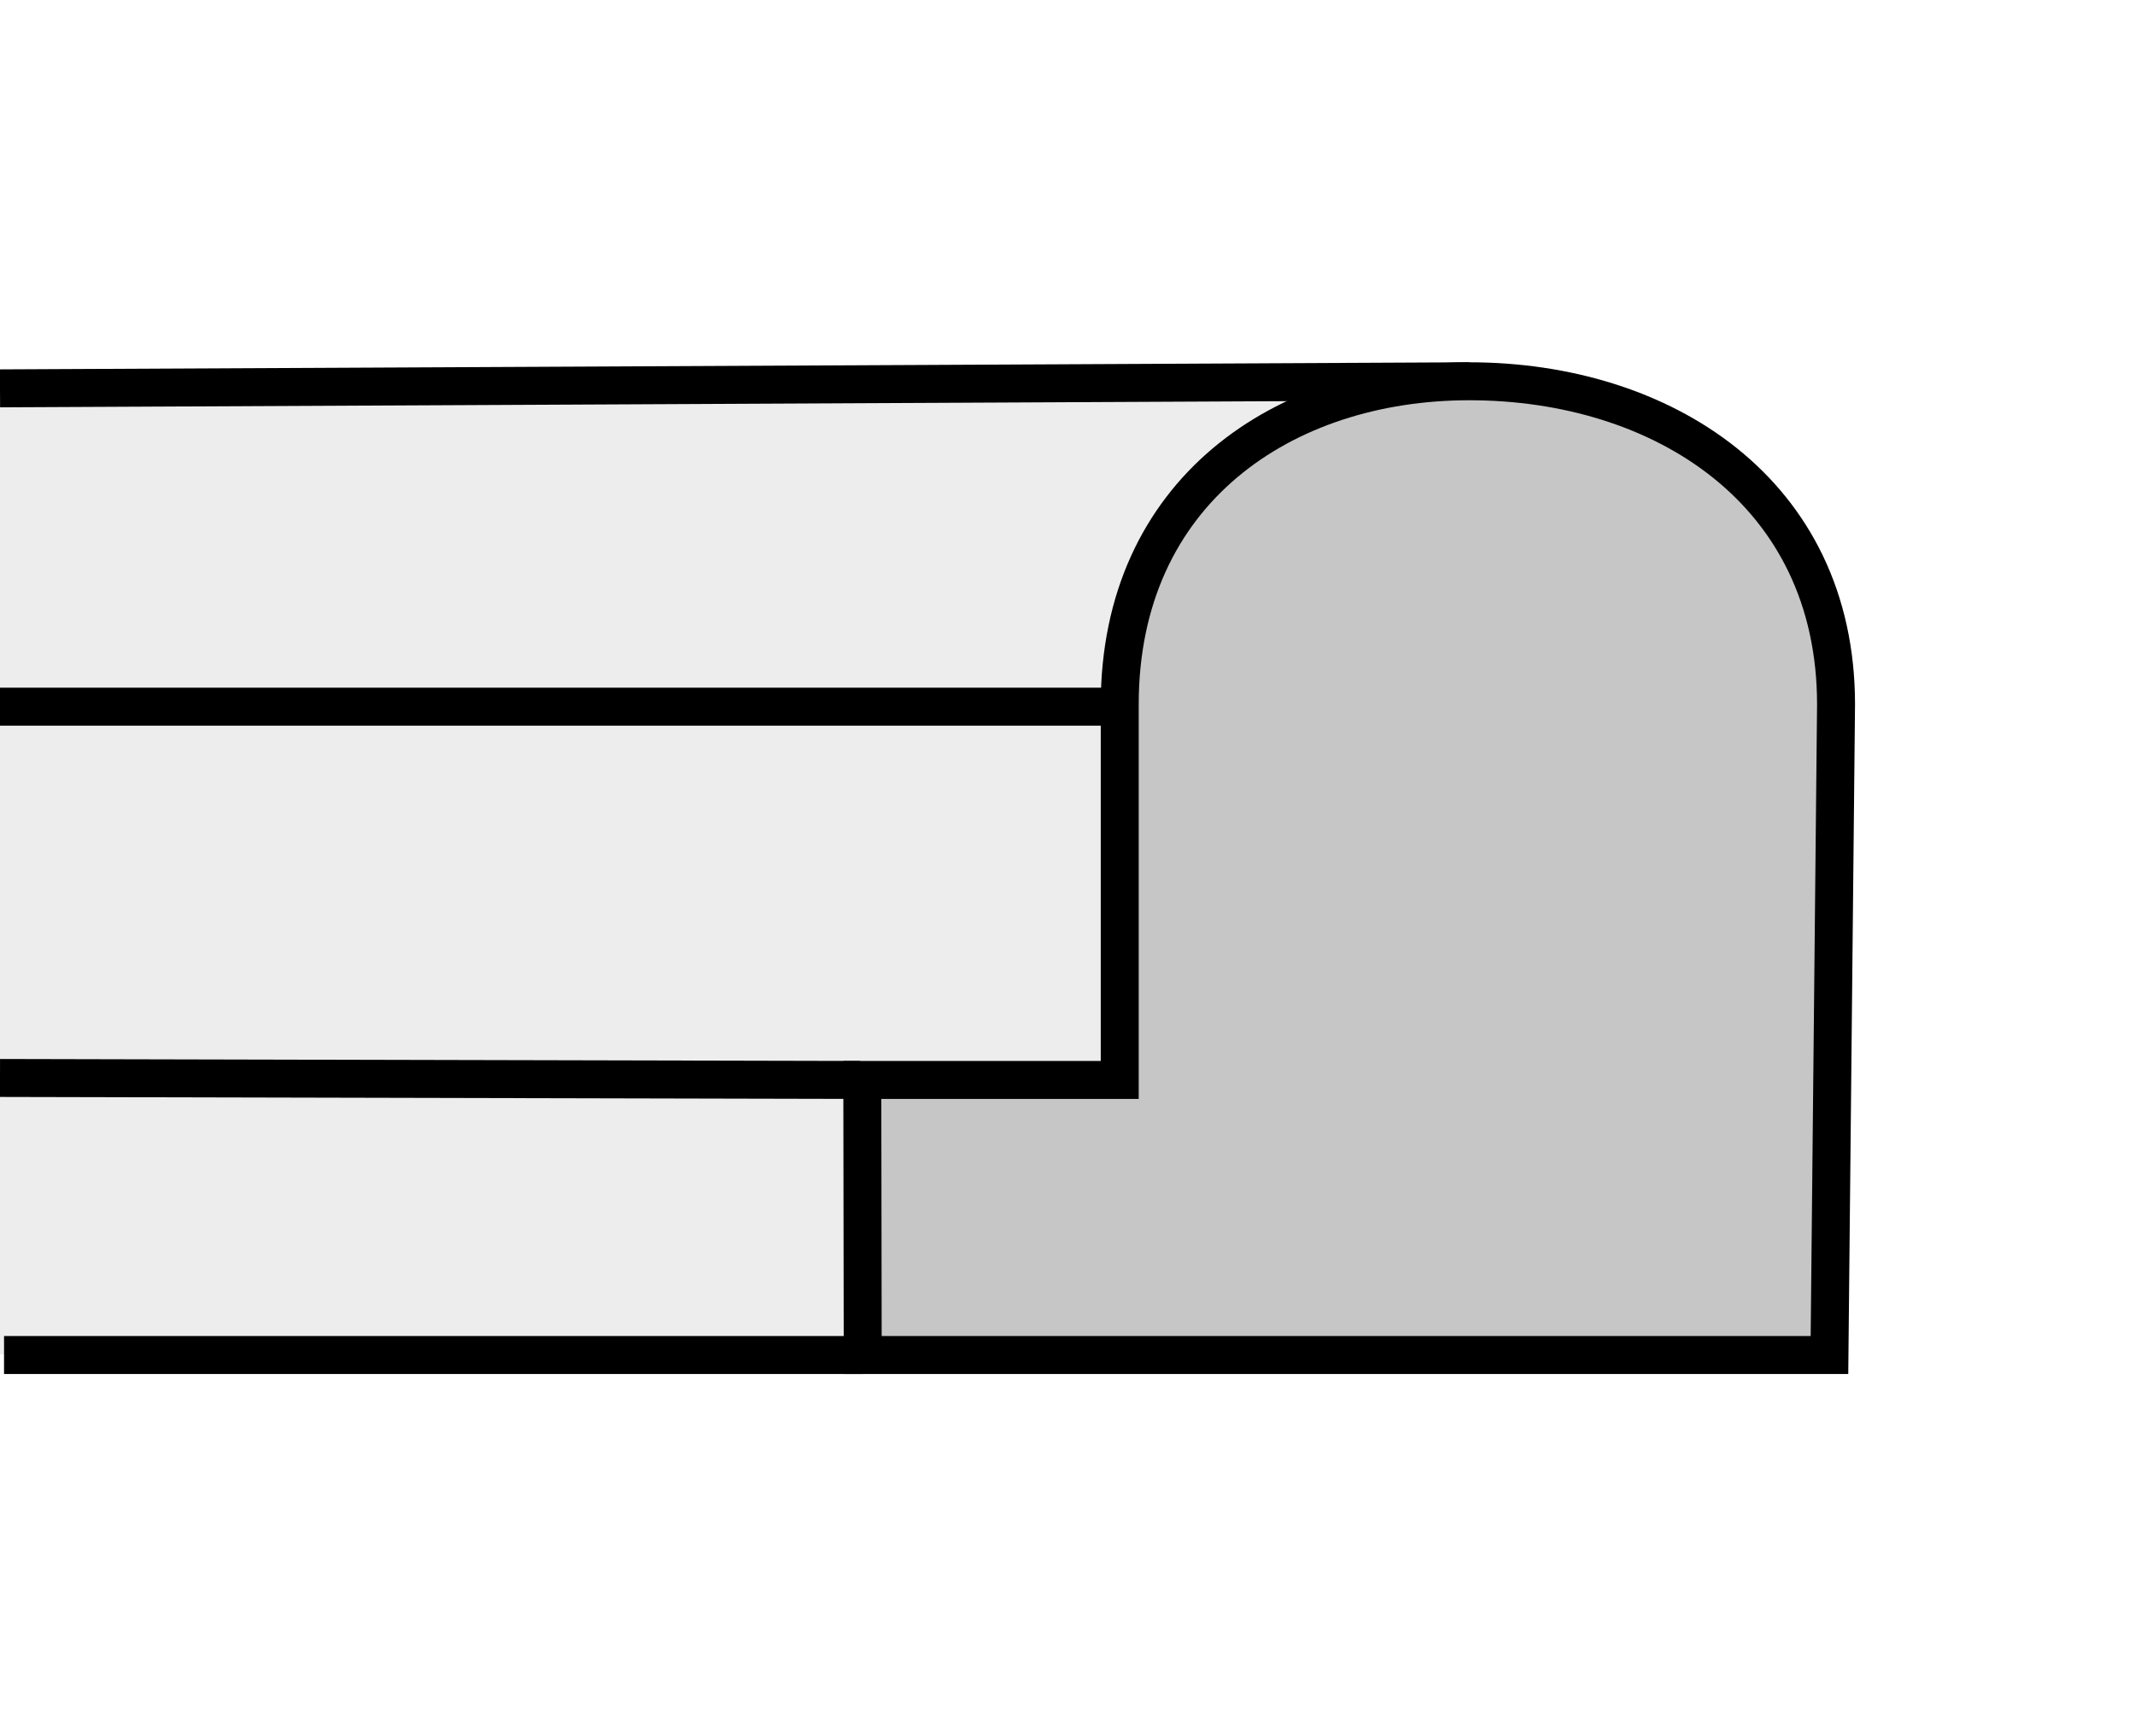
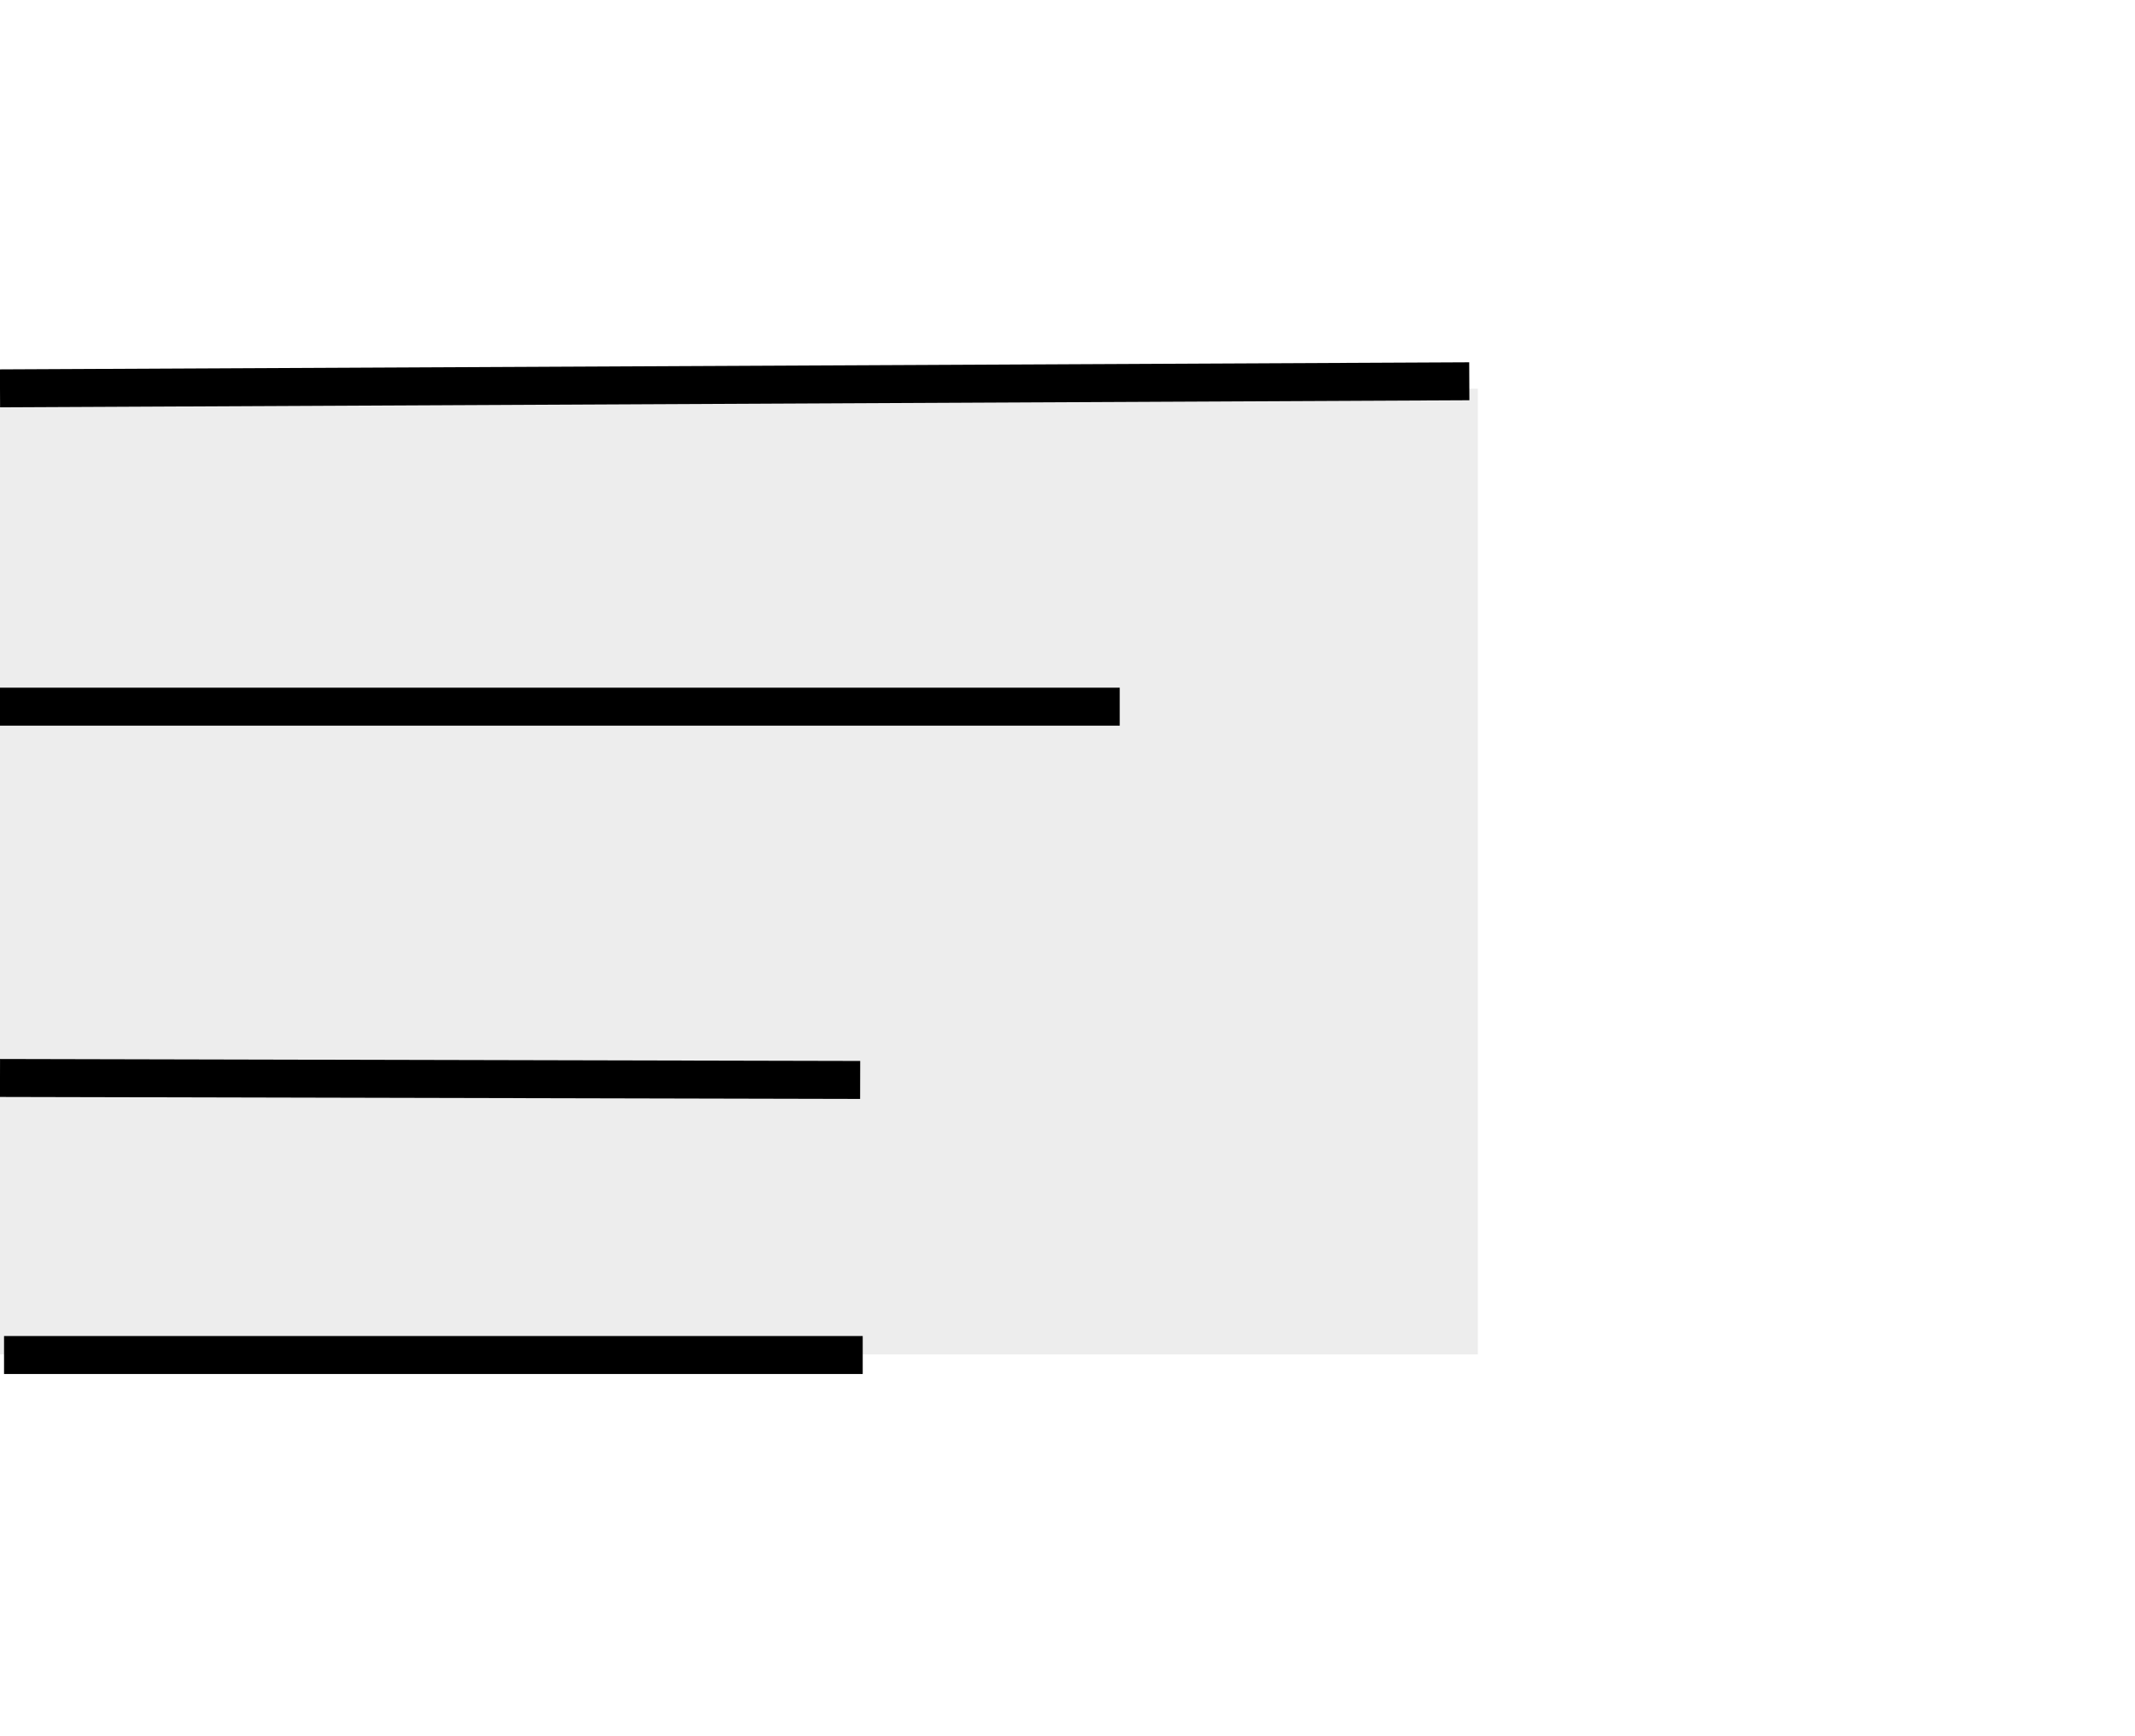
<svg xmlns="http://www.w3.org/2000/svg" version="1.1" id="Layer_1" x="0px" y="0px" width="300px" height="244px" viewBox="0 0 300 244" enable-background="new 0 0 300 244" xml:space="preserve">
-   <rect fill="#FFFFFF" width="300" height="244" />
  <g>
    <polygon fill-rule="evenodd" clip-rule="evenodd" fill="#EDEDED" points="0,54.618 207.661,54.618 207.661,190.341 0,190.341    0,54.618  " />
    <path fill="none" stroke="#000000" stroke-width="5.334" stroke-miterlimit="2.613" d="M206.458,53.58L0,54.576 M121.225,190.419   H0.568" />
-     <path fill-rule="evenodd" clip-rule="evenodd" fill="#C6C6C6" stroke="#000000" stroke-width="5.334" stroke-miterlimit="2.613" d="   M257.992,98.991l-0.924,91.428H121.225l-0.058-38.654h36.173V98.991c0-29.95,23.033-45.411,49.118-45.411   C233.522,53.58,257.992,69.041,257.992,98.991L257.992,98.991z" />
    <path fill="none" stroke="#000000" stroke-width="5.334" stroke-miterlimit="2.613" d="M157.34,99.309H0 M120.866,151.765   L0,151.487" />
  </g>
</svg>